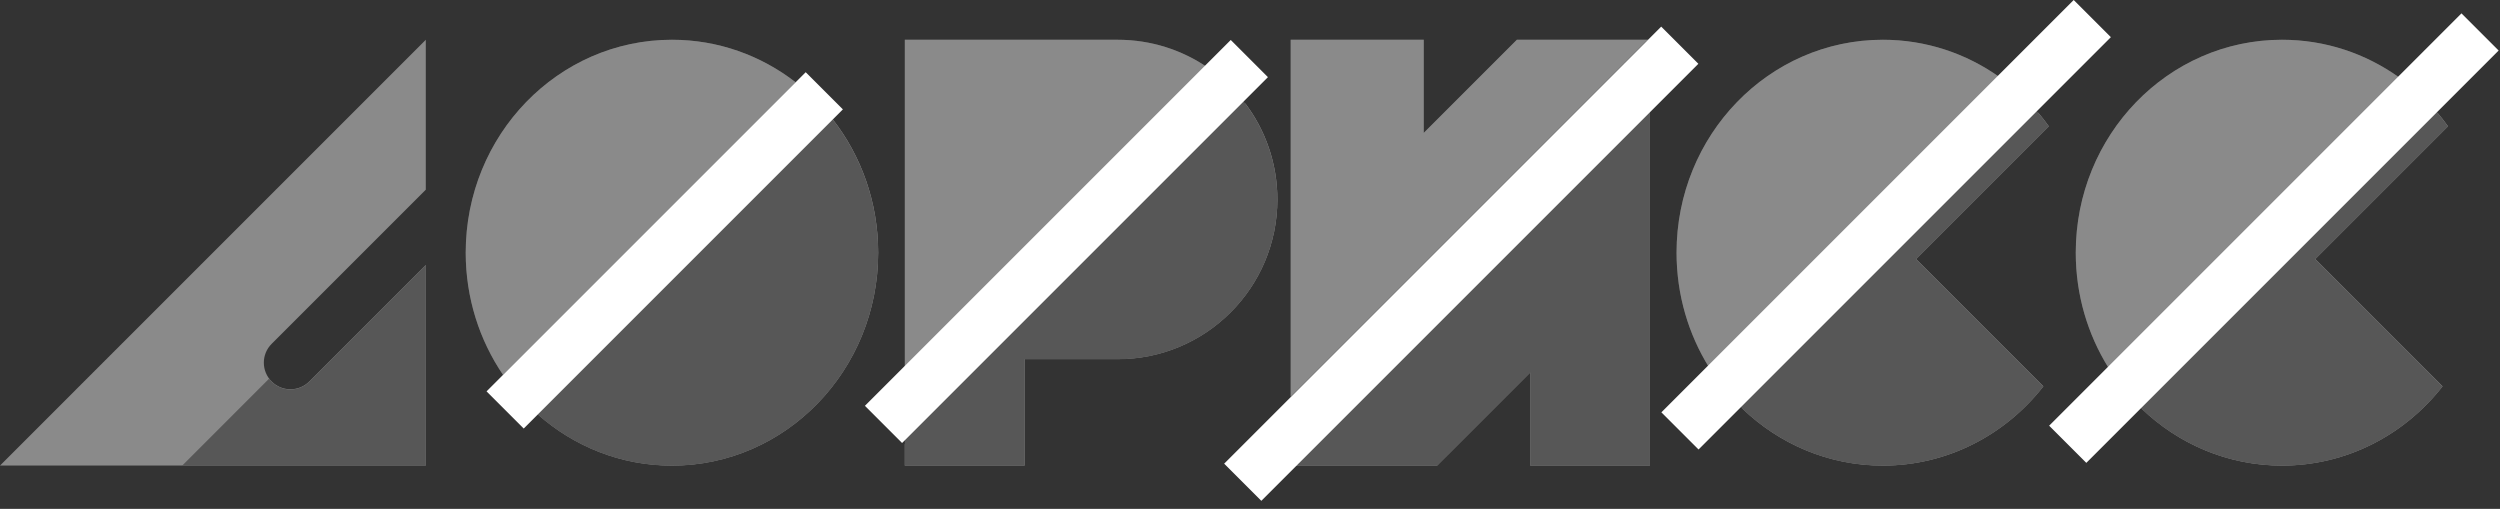
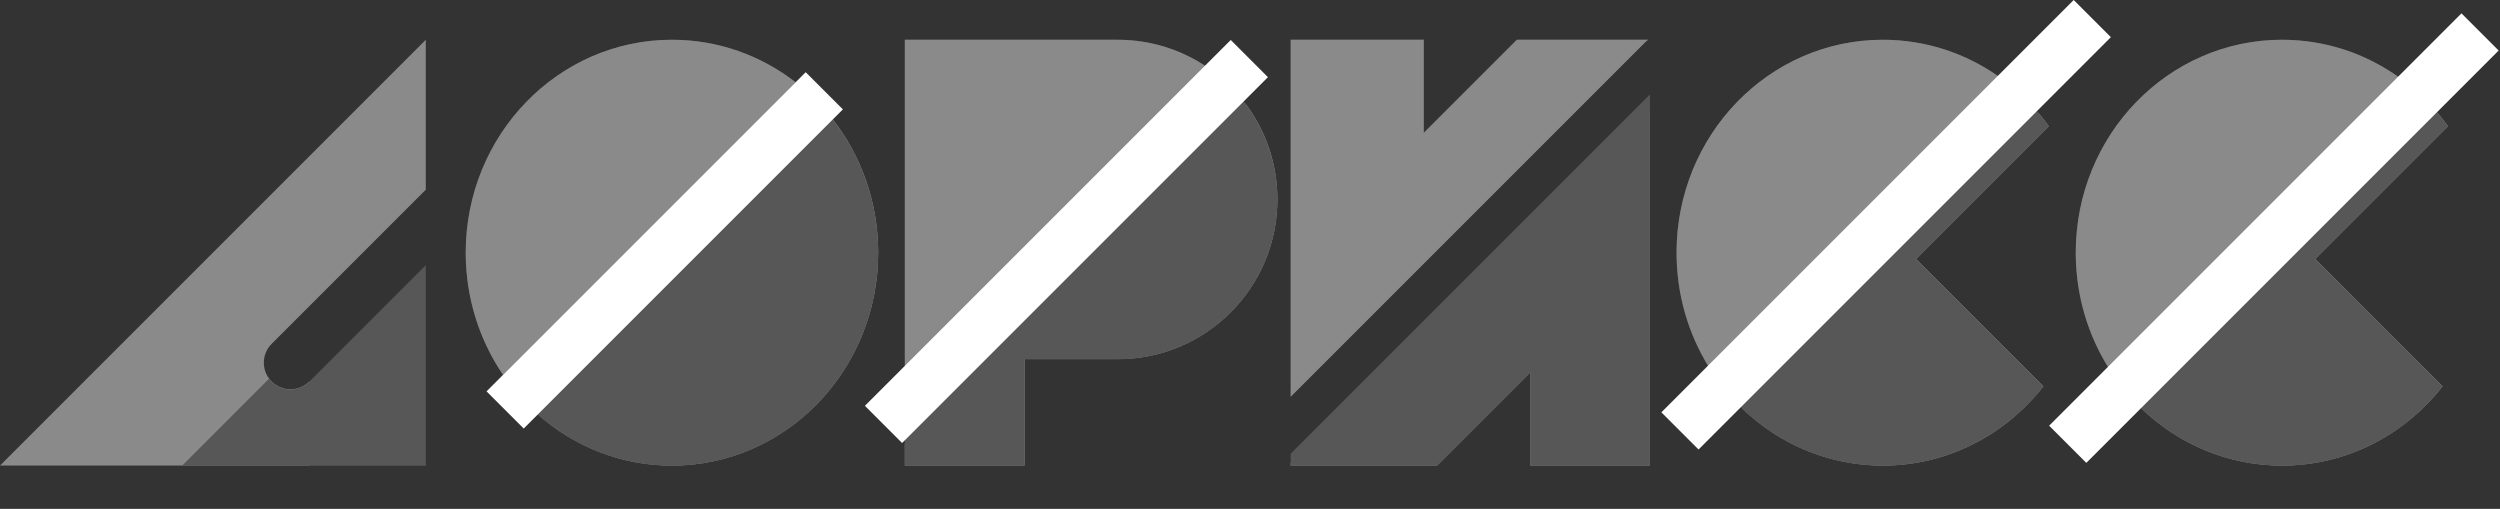
<svg xmlns="http://www.w3.org/2000/svg" width="113" height="23" viewBox="0 0 113 23" fill="none">
  <rect x="0" y="0" width="113" height="23" fill="#333333" stroke="none" />
-   <path fill-rule="evenodd" clip-rule="evenodd" d="M0 21.043L19.246 1.797V8.574L12.278 15.542C11.808 16.012 11.808 16.774 12.278 17.243C12.748 17.713 13.509 17.713 13.979 17.243L19.246 11.976V21.043H8.834H0Z" fill="#8A8A8A" />
+   <path fill-rule="evenodd" clip-rule="evenodd" d="M0 21.043L19.246 1.797V8.574L12.278 15.542C11.808 16.012 11.808 16.774 12.278 17.243C12.748 17.713 13.509 17.713 13.979 17.243V21.043H8.834H0Z" fill="#8A8A8A" />
  <path fill-rule="evenodd" clip-rule="evenodd" d="M30.372 21.043C35.521 21.043 39.694 16.735 39.694 11.42C39.694 9.142 38.928 7.049 37.646 5.401L24.314 18.734C25.943 20.174 28.059 21.043 30.372 21.043ZM35.965 3.72C34.407 2.513 32.471 1.797 30.372 1.797C25.224 1.797 21.05 6.105 21.05 11.42C21.05 13.476 21.675 15.382 22.739 16.946L35.965 3.72Z" fill="#575757" />
  <path fill-rule="evenodd" clip-rule="evenodd" d="M40.898 21.043H46.31V16.231H50.52C54.507 16.231 57.738 13 57.738 9.014C57.738 7.385 57.198 5.883 56.288 4.675C56.248 4.734 56.201 4.79 56.149 4.842L41.014 19.977C40.977 20.014 40.938 20.049 40.898 20.08V21.043ZM40.898 16.731V1.797H45.709H46.31H50.52C52.031 1.797 53.432 2.261 54.591 3.054C54.548 3.086 54.507 3.122 54.468 3.161L40.898 16.731Z" fill="#575757" />
  <path fill-rule="evenodd" clip-rule="evenodd" d="M74.496 1.797C74.443 1.835 74.392 1.877 74.345 1.925L58.339 17.931V1.797H64.353V6.007L68.563 1.797L74.496 1.797ZM74.578 5.054L59.037 20.595C58.841 20.79 58.594 20.904 58.339 20.934V21.043H64.955L69.165 16.833V21.043H74.578V5.054Z" fill="#575757" />
  <path fill-rule="evenodd" clip-rule="evenodd" d="M86.607 11.709L92.607 5.709C92.456 5.497 92.296 5.292 92.128 5.093L78.755 18.467C80.419 20.065 82.651 21.043 85.103 21.043C88.035 21.043 90.651 19.646 92.36 17.462L86.607 11.709ZM77.251 16.608C76.321 15.111 75.781 13.331 75.781 11.42C75.781 6.105 79.955 1.797 85.103 1.797C87.061 1.797 88.877 2.419 90.376 3.483L77.251 16.608Z" fill="#575757" />
  <path fill-rule="evenodd" clip-rule="evenodd" d="M108.419 3.483C106.92 2.419 105.104 1.797 103.147 1.797C97.998 1.797 93.824 6.105 93.824 11.42C93.824 13.331 94.364 15.111 95.294 16.608L108.419 3.483ZM96.798 18.467C98.462 20.065 100.694 21.043 103.147 21.043C106.078 21.043 108.694 19.646 110.403 17.462L104.65 11.709L110.65 5.709C110.499 5.497 110.339 5.292 110.171 5.093L96.798 18.467Z" fill="#575757" />
  <path fill-rule="evenodd" clip-rule="evenodd" d="M30.372 21.043C35.521 21.043 39.694 16.735 39.694 11.42C39.694 9.142 38.928 7.049 37.646 5.401L24.314 18.734C25.943 20.174 28.059 21.043 30.372 21.043ZM35.965 3.72C34.407 2.513 32.471 1.797 30.372 1.797C25.224 1.797 21.05 6.105 21.05 11.42C21.05 13.476 21.675 15.382 22.739 16.946L35.965 3.72Z" fill="#8A8A8A" />
  <path fill-rule="evenodd" clip-rule="evenodd" d="M40.898 21.043H46.31V16.231H50.52C54.507 16.231 57.738 13 57.738 9.014C57.738 7.385 57.198 5.883 56.288 4.675C56.248 4.734 56.201 4.79 56.149 4.842L41.014 19.977C40.977 20.014 40.938 20.049 40.898 20.08V21.043ZM40.898 16.731V1.797H45.709H46.31H50.52C52.031 1.797 53.432 2.261 54.591 3.054C54.548 3.086 54.507 3.122 54.468 3.161L40.898 16.731Z" fill="#8A8A8A" />
  <path fill-rule="evenodd" clip-rule="evenodd" d="M74.496 1.797C74.443 1.835 74.392 1.877 74.345 1.925L58.339 17.931V1.797H64.353V6.007L68.563 1.797L74.496 1.797ZM74.578 5.054L59.037 20.595C58.841 20.79 58.594 20.904 58.339 20.934V21.043H64.955L69.165 16.833V21.043H74.578V5.054Z" fill="#8A8A8A" />
  <path fill-rule="evenodd" clip-rule="evenodd" d="M86.606 11.709L92.606 5.709C92.455 5.497 92.295 5.292 92.127 5.093L78.754 18.467C80.418 20.065 82.65 21.043 85.103 21.043C88.034 21.043 90.65 19.646 92.359 17.462L86.606 11.709ZM77.25 16.608C76.32 15.111 75.78 13.331 75.78 11.42C75.78 6.105 79.954 1.797 85.103 1.797C87.06 1.797 88.876 2.419 90.375 3.483L77.25 16.608Z" fill="#8A8A8A" />
  <path fill-rule="evenodd" clip-rule="evenodd" d="M108.419 3.483C106.92 2.419 105.104 1.797 103.147 1.797C97.998 1.797 93.824 6.105 93.824 11.42C93.824 13.331 94.364 15.111 95.294 16.608L108.419 3.483ZM96.798 18.467C98.462 20.065 100.694 21.043 103.147 21.043C106.078 21.043 108.694 19.646 110.403 17.462L104.65 11.709L110.65 5.709C110.499 5.497 110.339 5.292 110.171 5.093L96.798 18.467Z" fill="#8A8A8A" />
  <path fill-rule="evenodd" clip-rule="evenodd" d="M12.162 17.117C12.197 17.164 12.236 17.209 12.278 17.251C12.748 17.721 13.509 17.721 13.979 17.251L19.246 11.984V21.051H8.834H8.229L12.162 17.117Z" fill="#575757" />
  <path fill-rule="evenodd" clip-rule="evenodd" d="M40.898 21.05H46.31V16.239H50.52C54.507 16.239 57.738 13.008 57.738 9.022C57.738 6.979 56.889 5.135 55.526 3.822L40.898 18.451V21.05Z" fill="#575757" />
  <path fill-rule="evenodd" clip-rule="evenodd" d="M30.372 21.051C35.52 21.051 39.694 16.743 39.694 11.428C39.694 9.141 38.921 7.04 37.63 5.389L24.294 18.725C25.926 20.175 28.05 21.051 30.372 21.051Z" fill="#575757" />
  <path fill-rule="evenodd" clip-rule="evenodd" d="M74.578 4.268L58.339 20.506V21.051H64.955L69.165 16.841V21.051H74.578V4.268Z" fill="#575757" />
  <path fill-rule="evenodd" clip-rule="evenodd" d="M78.092 17.767C79.8 19.779 82.308 21.049 85.104 21.049C88.035 21.049 90.651 19.651 92.36 17.467L86.607 11.715L92.607 5.715C92.267 5.238 91.885 4.796 91.466 4.393L78.092 17.767Z" fill="#575757" />
  <path fill-rule="evenodd" clip-rule="evenodd" d="M96.417 18.086L109.808 4.695C110.111 5.014 110.392 5.355 110.65 5.715L104.65 11.715L110.402 17.468C108.693 19.652 106.077 21.049 103.146 21.049C100.501 21.049 98.114 19.912 96.417 18.086Z" fill="#575757" />
  <rect x="36.418" y="3.264" width="2.376" height="20.401" transform="rotate(45 36.418 3.264)" fill="white" />
  <rect x="55.63" y="1.807" width="2.376" height="23.386" transform="rotate(45 55.63 1.807)" fill="white" />
-   <rect x="75.086" y="1.203" width="2.376" height="27.937" transform="rotate(45 75.086 1.203)" fill="white" />
  <rect x="93.731" width="2.376" height="26.357" transform="rotate(45 93.731 0)" fill="white" />
  <rect x="111.258" y="0.604" width="2.376" height="26.357" transform="rotate(45 111.258 0.604)" fill="white" />
</svg>